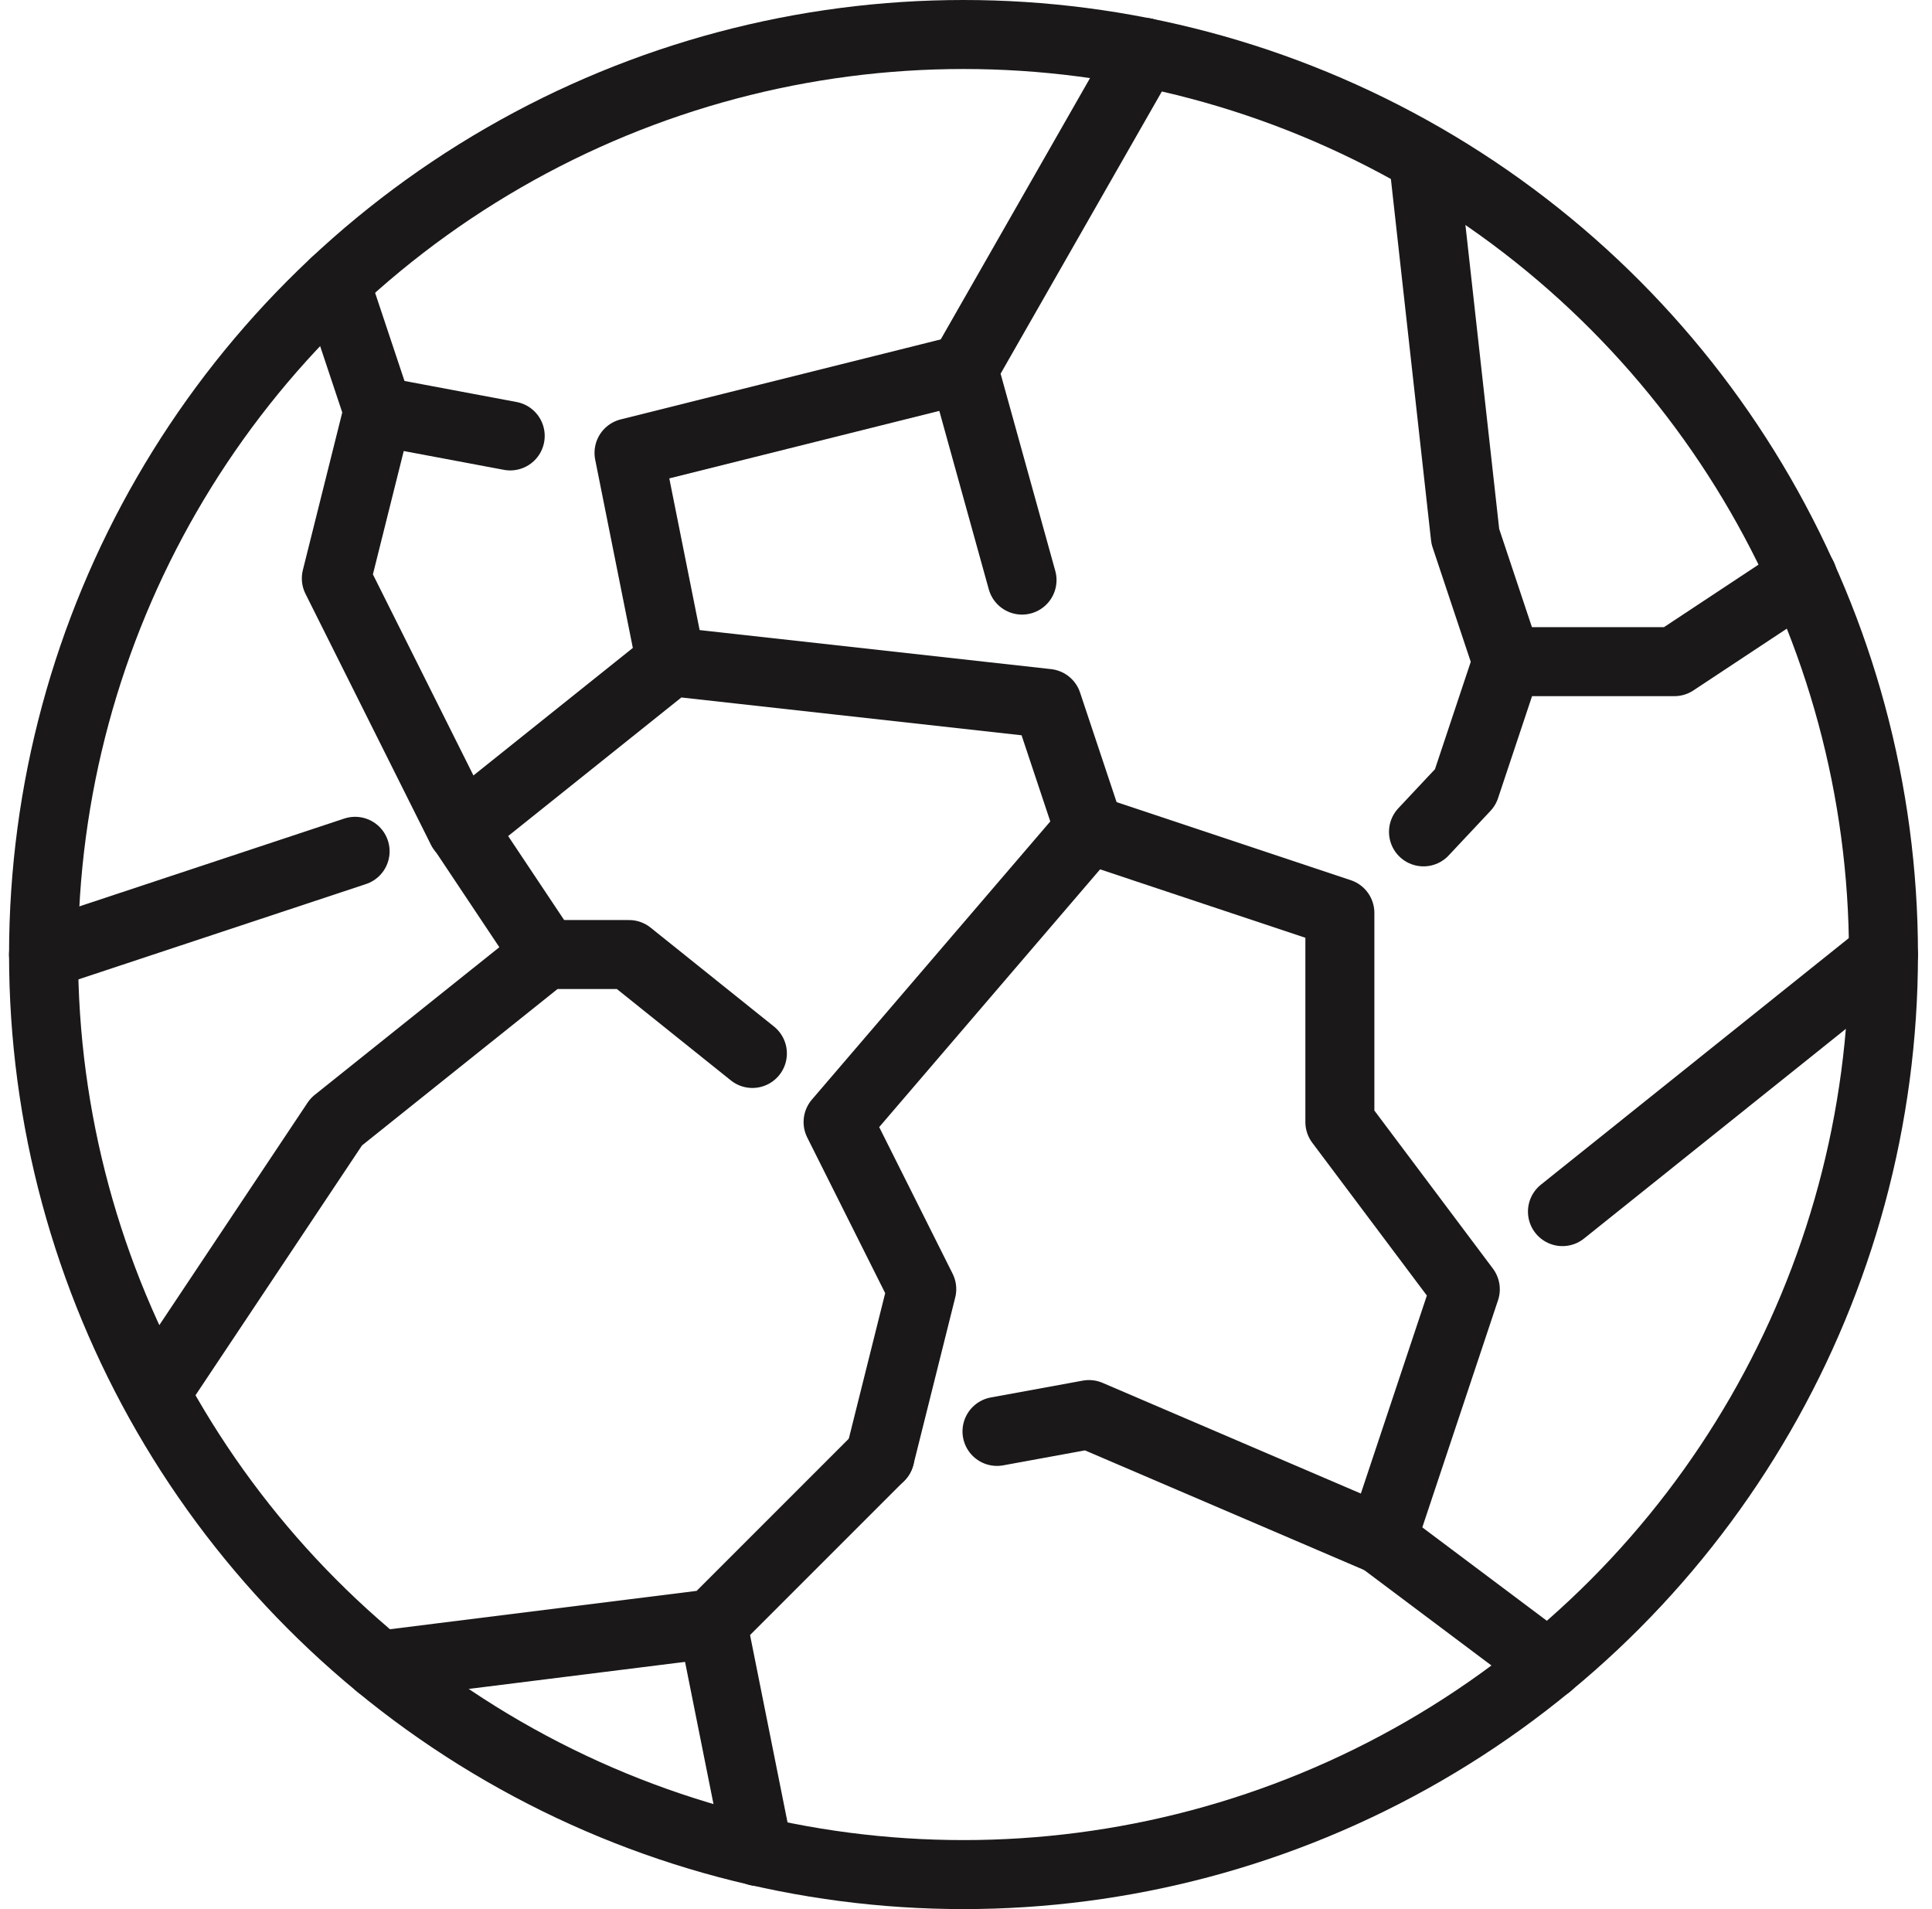
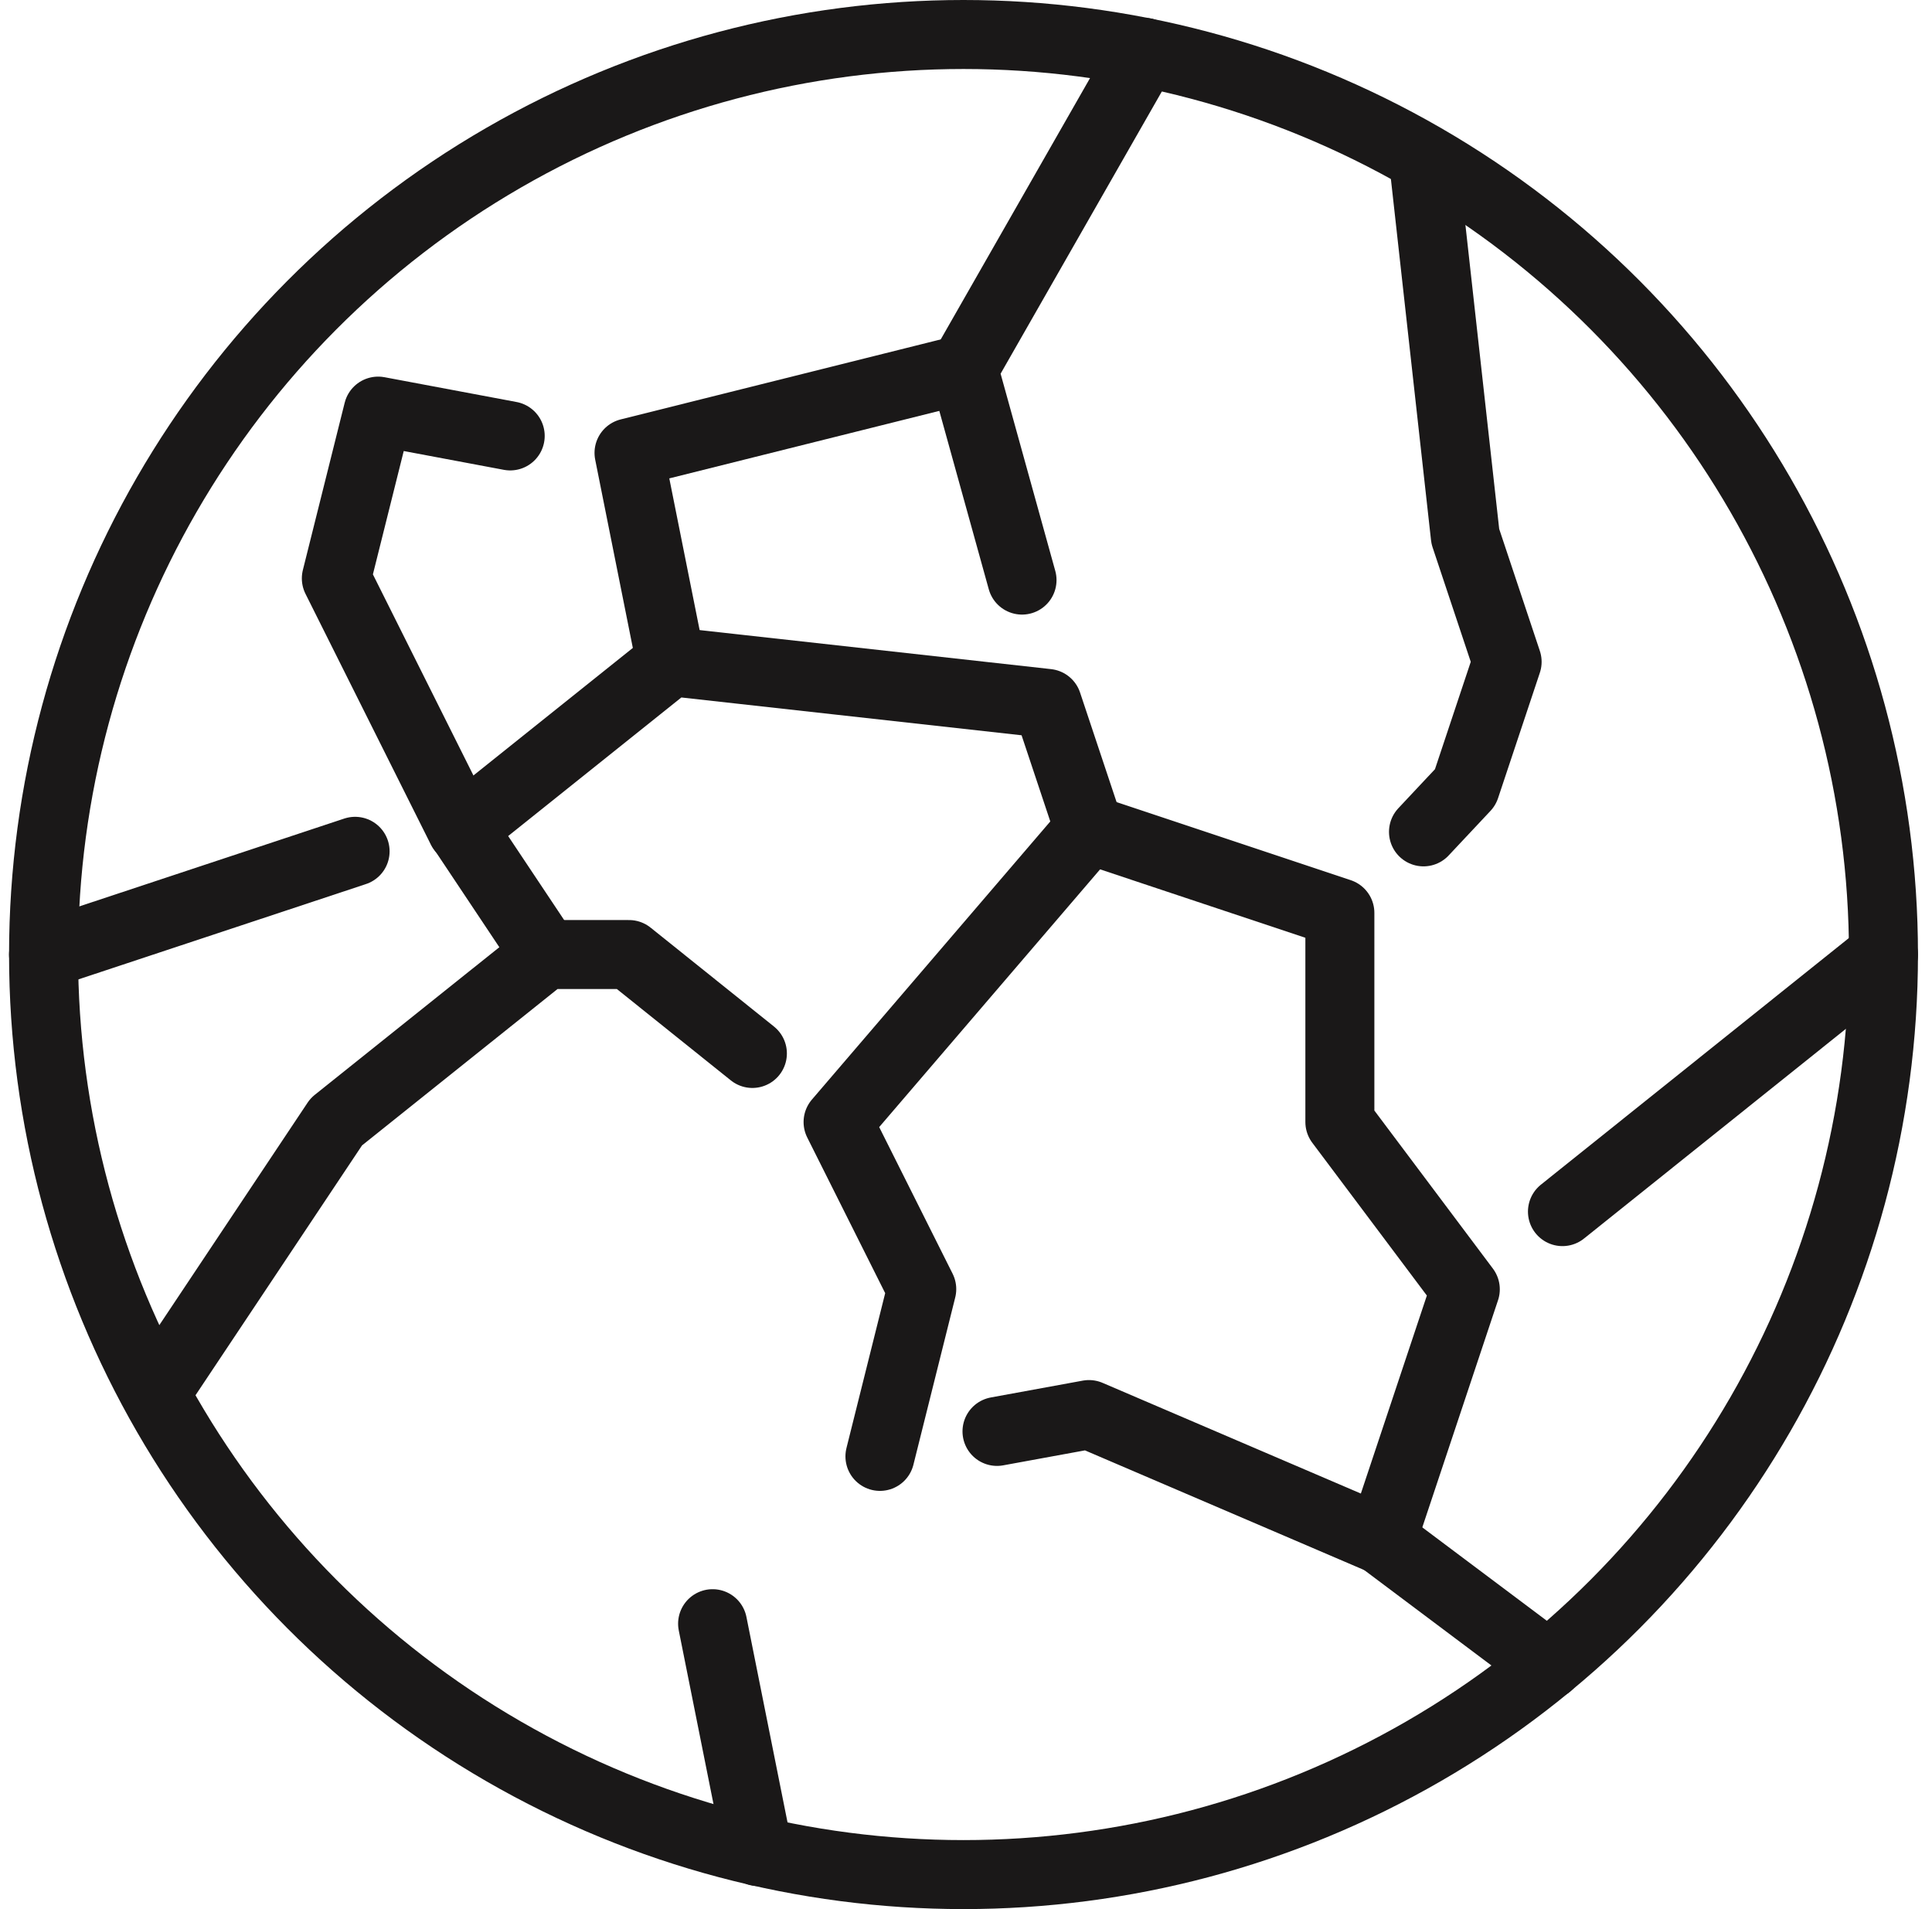
<svg xmlns="http://www.w3.org/2000/svg" width="42.002" height="41.5" viewBox="0 0 42.002 41.5">
  <g id="Group_2610" data-name="Group 2610" transform="translate(-20584.797 -14743.994)">
    <circle id="Ellipse_17" data-name="Ellipse 17" cx="20" cy="20" r="20" transform="translate(20585.744 14744.744)" fill="none" stroke="#1a1818" stroke-linecap="round" stroke-linejoin="round" stroke-width="1.5" />
    <path id="Path_1057" data-name="Path 1057" d="M64.841,77.568l.909-3.636L63.931,70.3l5.455-6.364,5.454,1.818V70.3l2.727,3.636L75.75,79.386l-6.364-2.727-2,.366" transform="translate(20539.086 14698.085)" fill="none" stroke="#1a1818" stroke-linecap="round" stroke-linejoin="round" stroke-width="1.5" />
-     <path id="Path_1058" data-name="Path 1058" d="M28.031,117.565l7.245-.906,3.636-3.636" transform="translate(20565.014 14662.63)" fill="none" stroke="#1a1818" stroke-linecap="round" stroke-linejoin="round" stroke-width="1.5" />
    <path id="Path_1059" data-name="Path 1059" d="M23.564,75.9,20.882,73.75H19.064l-4.546,3.636-3.9,5.851" transform="translate(20577.59 14690.994)" fill="none" stroke="#1a1818" stroke-linecap="round" stroke-linejoin="round" stroke-width="1.5" />
    <path id="Path_1060" data-name="Path 1060" d="M36.3,57.2l-1.818-2.727,4.545-3.636,8.182.909.909,2.727" transform="translate(20560.357 14707.539)" fill="none" stroke="#1a1818" stroke-linecap="round" stroke-linejoin="round" stroke-width="1.5" />
    <path id="Path_1061" data-name="Path 1061" d="M77.684,3.144,73.75,10.029l1.272,4.587" transform="translate(20531.994 14741.988)" fill="none" stroke="#1a1818" stroke-linecap="round" stroke-linejoin="round" stroke-width="1.5" />
    <path id="Path_1062" data-name="Path 1062" d="M108.248,26.174l.909-.969.909-2.727-.909-2.727-.909-8.182" transform="translate(20507.496 14735.903)" fill="none" stroke="#1a1818" stroke-linecap="round" stroke-linejoin="round" stroke-width="1.5" />
    <path id="Path_1063" data-name="Path 1063" d="M48.477,34.3l-.909-4.546,7.273-1.818" transform="translate(20550.904 14724.085)" fill="none" stroke="#1a1818" stroke-linecap="round" stroke-linejoin="round" stroke-width="1.5" />
    <path id="Path_1064" data-name="Path 1064" d="M27.387,40.3l-2.727-5.454.909-3.636,2.871.539" transform="translate(20567.449 14721.721)" fill="none" stroke="#1a1818" stroke-linecap="round" stroke-linejoin="round" stroke-width="1.5" />
    <line id="Line_47" data-name="Line 47" y1="2.245" x2="6.773" transform="translate(20585.744 14762.5)" fill="none" stroke="#1a1818" stroke-linecap="round" stroke-linejoin="round" stroke-width="1.5" />
-     <path id="Path_1065" data-name="Path 1065" d="M122.721,44.2l-2.789,1.844H116.3" transform="translate(20501.266 14712.333)" fill="none" stroke="#1a1818" stroke-linecap="round" stroke-linejoin="round" stroke-width="1.5" />
    <path id="Path_1092" data-name="Path 1092" d="M.41,5.588,7.389,0" transform="translate(20618.355 14764.744)" fill="none" stroke="#1a1818" stroke-linecap="round" stroke-width="1.5" />
    <line id="Line_49" data-name="Line 49" x2="3.62" y2="2.715" transform="translate(20614.836 14777.472)" fill="none" stroke="#1a1818" stroke-linecap="round" stroke-linejoin="round" stroke-width="1.5" />
    <line id="Line_50" data-name="Line 50" x2="0.991" y2="4.954" transform="translate(20600.289 14779.29)" fill="none" stroke="#1a1818" stroke-linecap="round" stroke-linejoin="round" stroke-width="1.5" />
-     <line id="Line_51" data-name="Line 51" x1="0.931" y1="2.792" transform="translate(20592.086 14750.134)" fill="none" stroke="#1a1818" stroke-linecap="round" stroke-linejoin="round" stroke-width="1.5" />
  </g>
</svg>